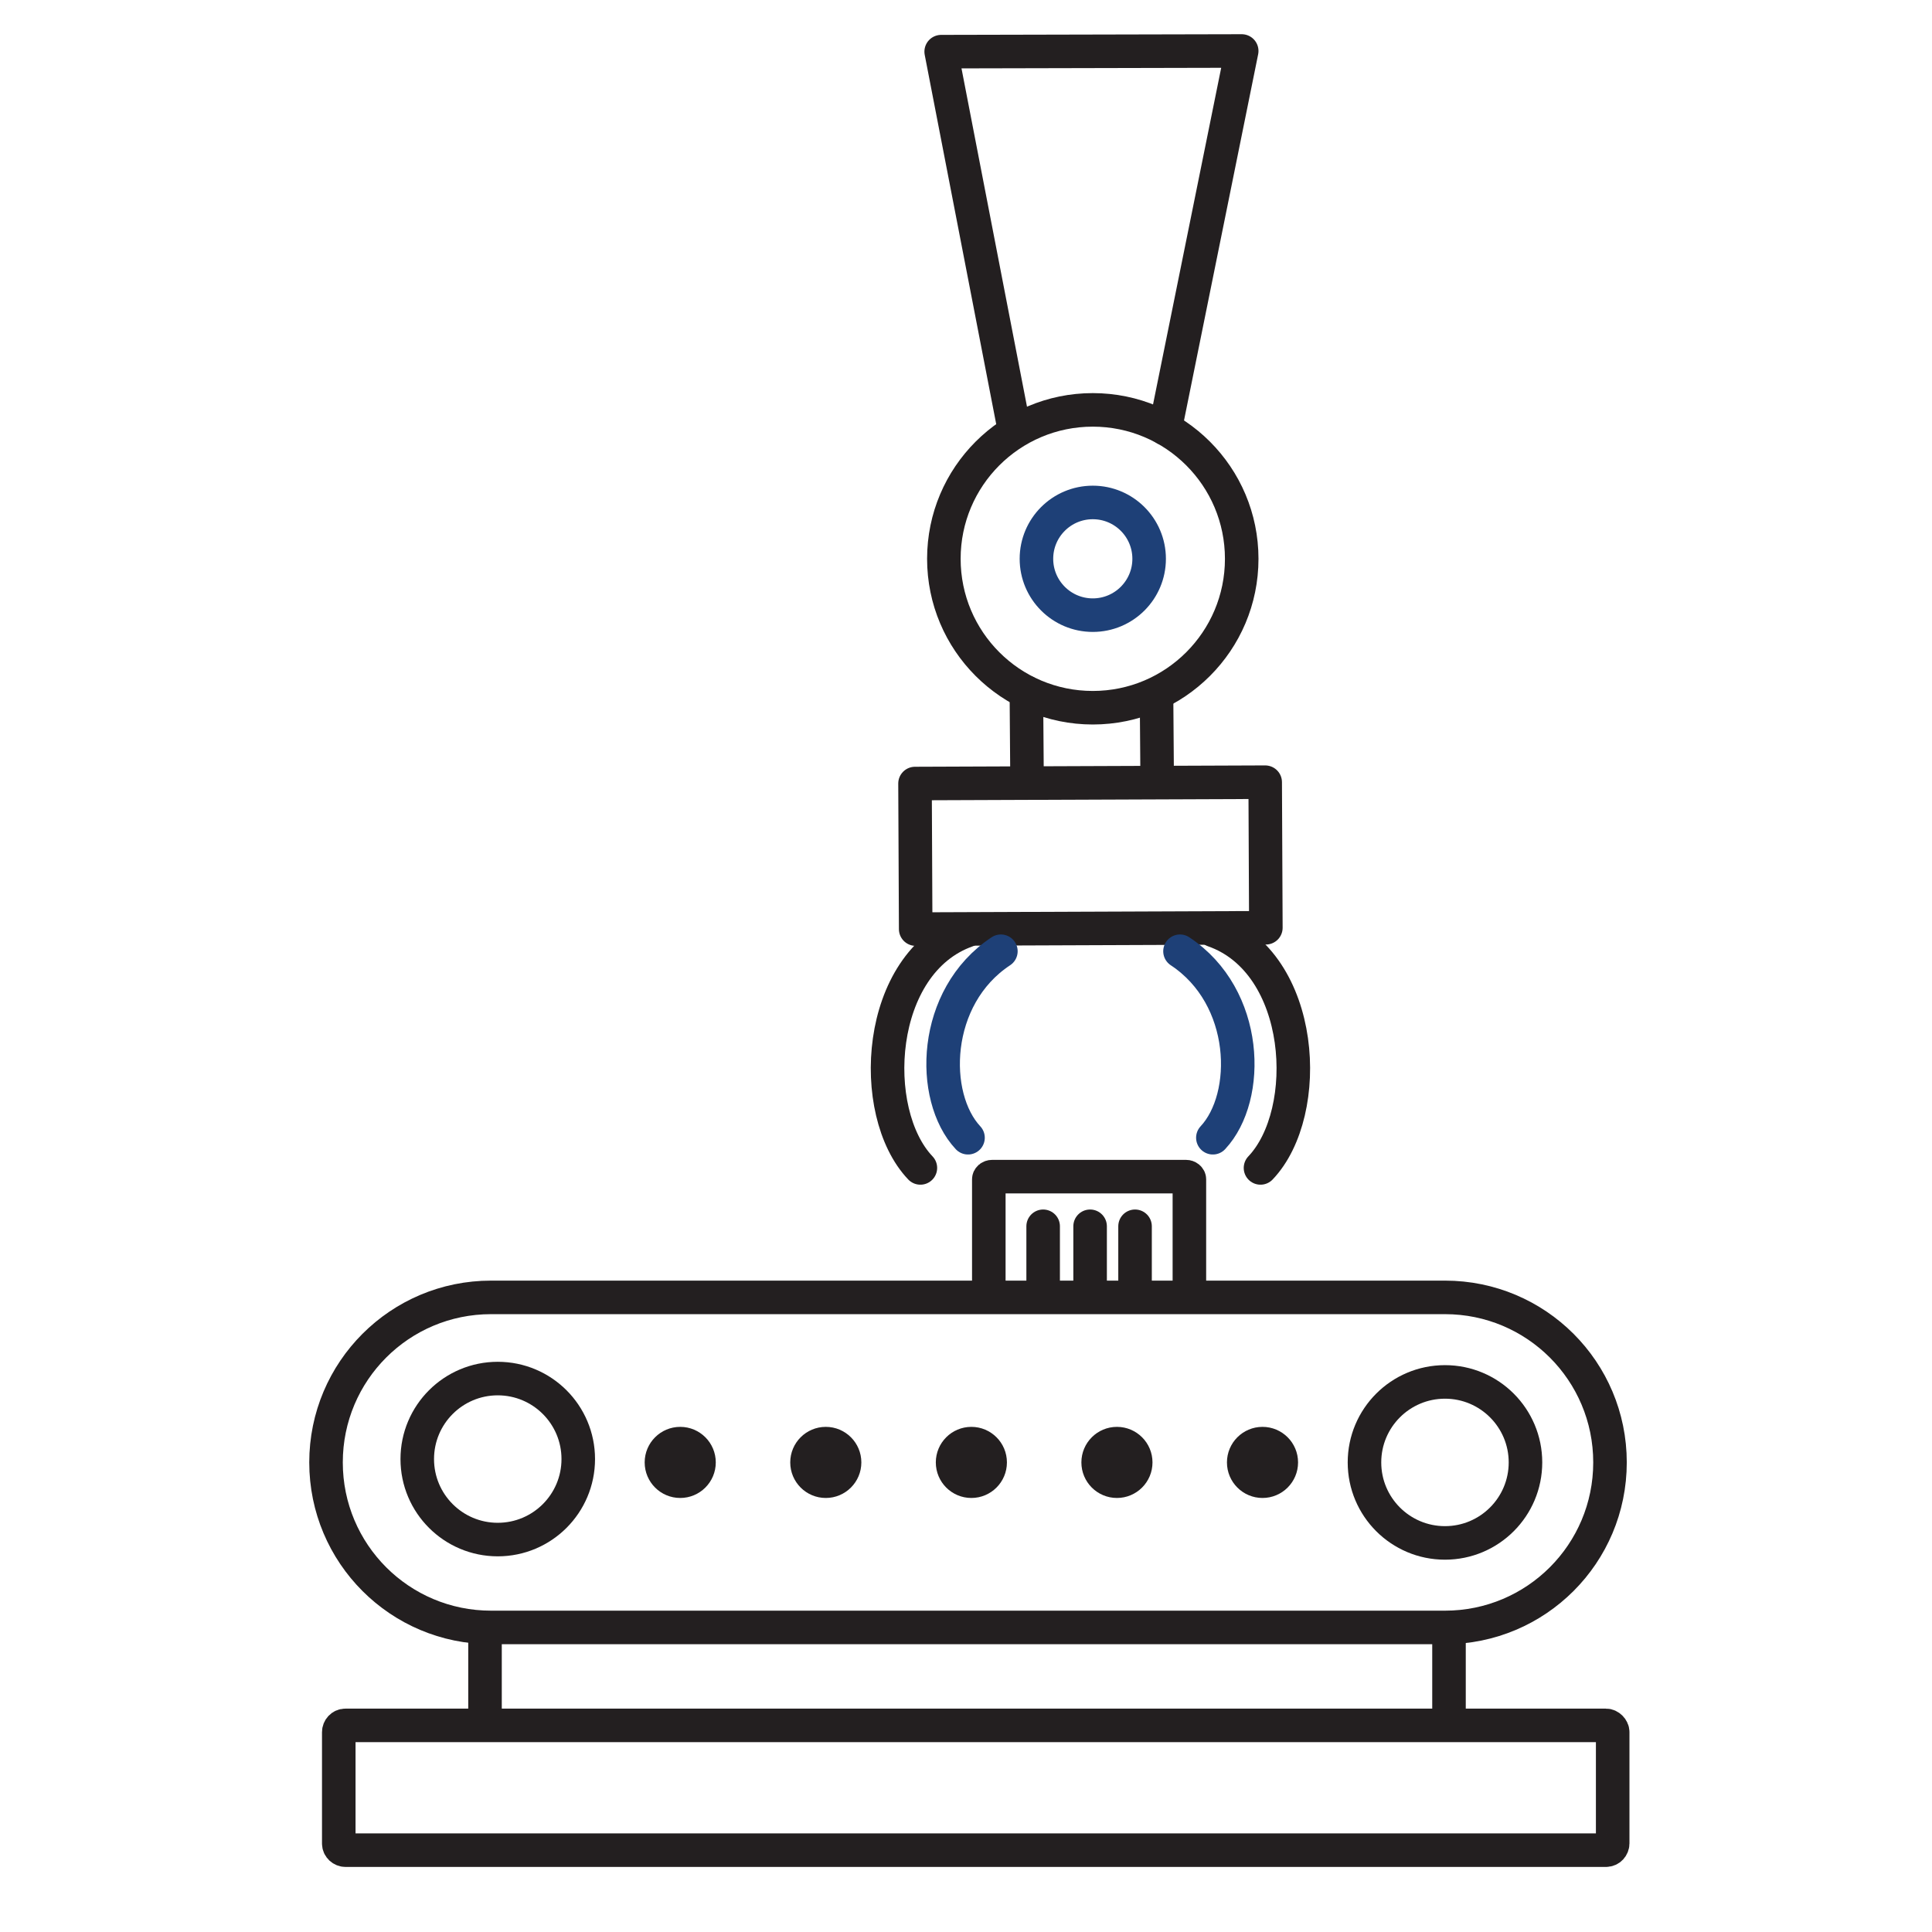
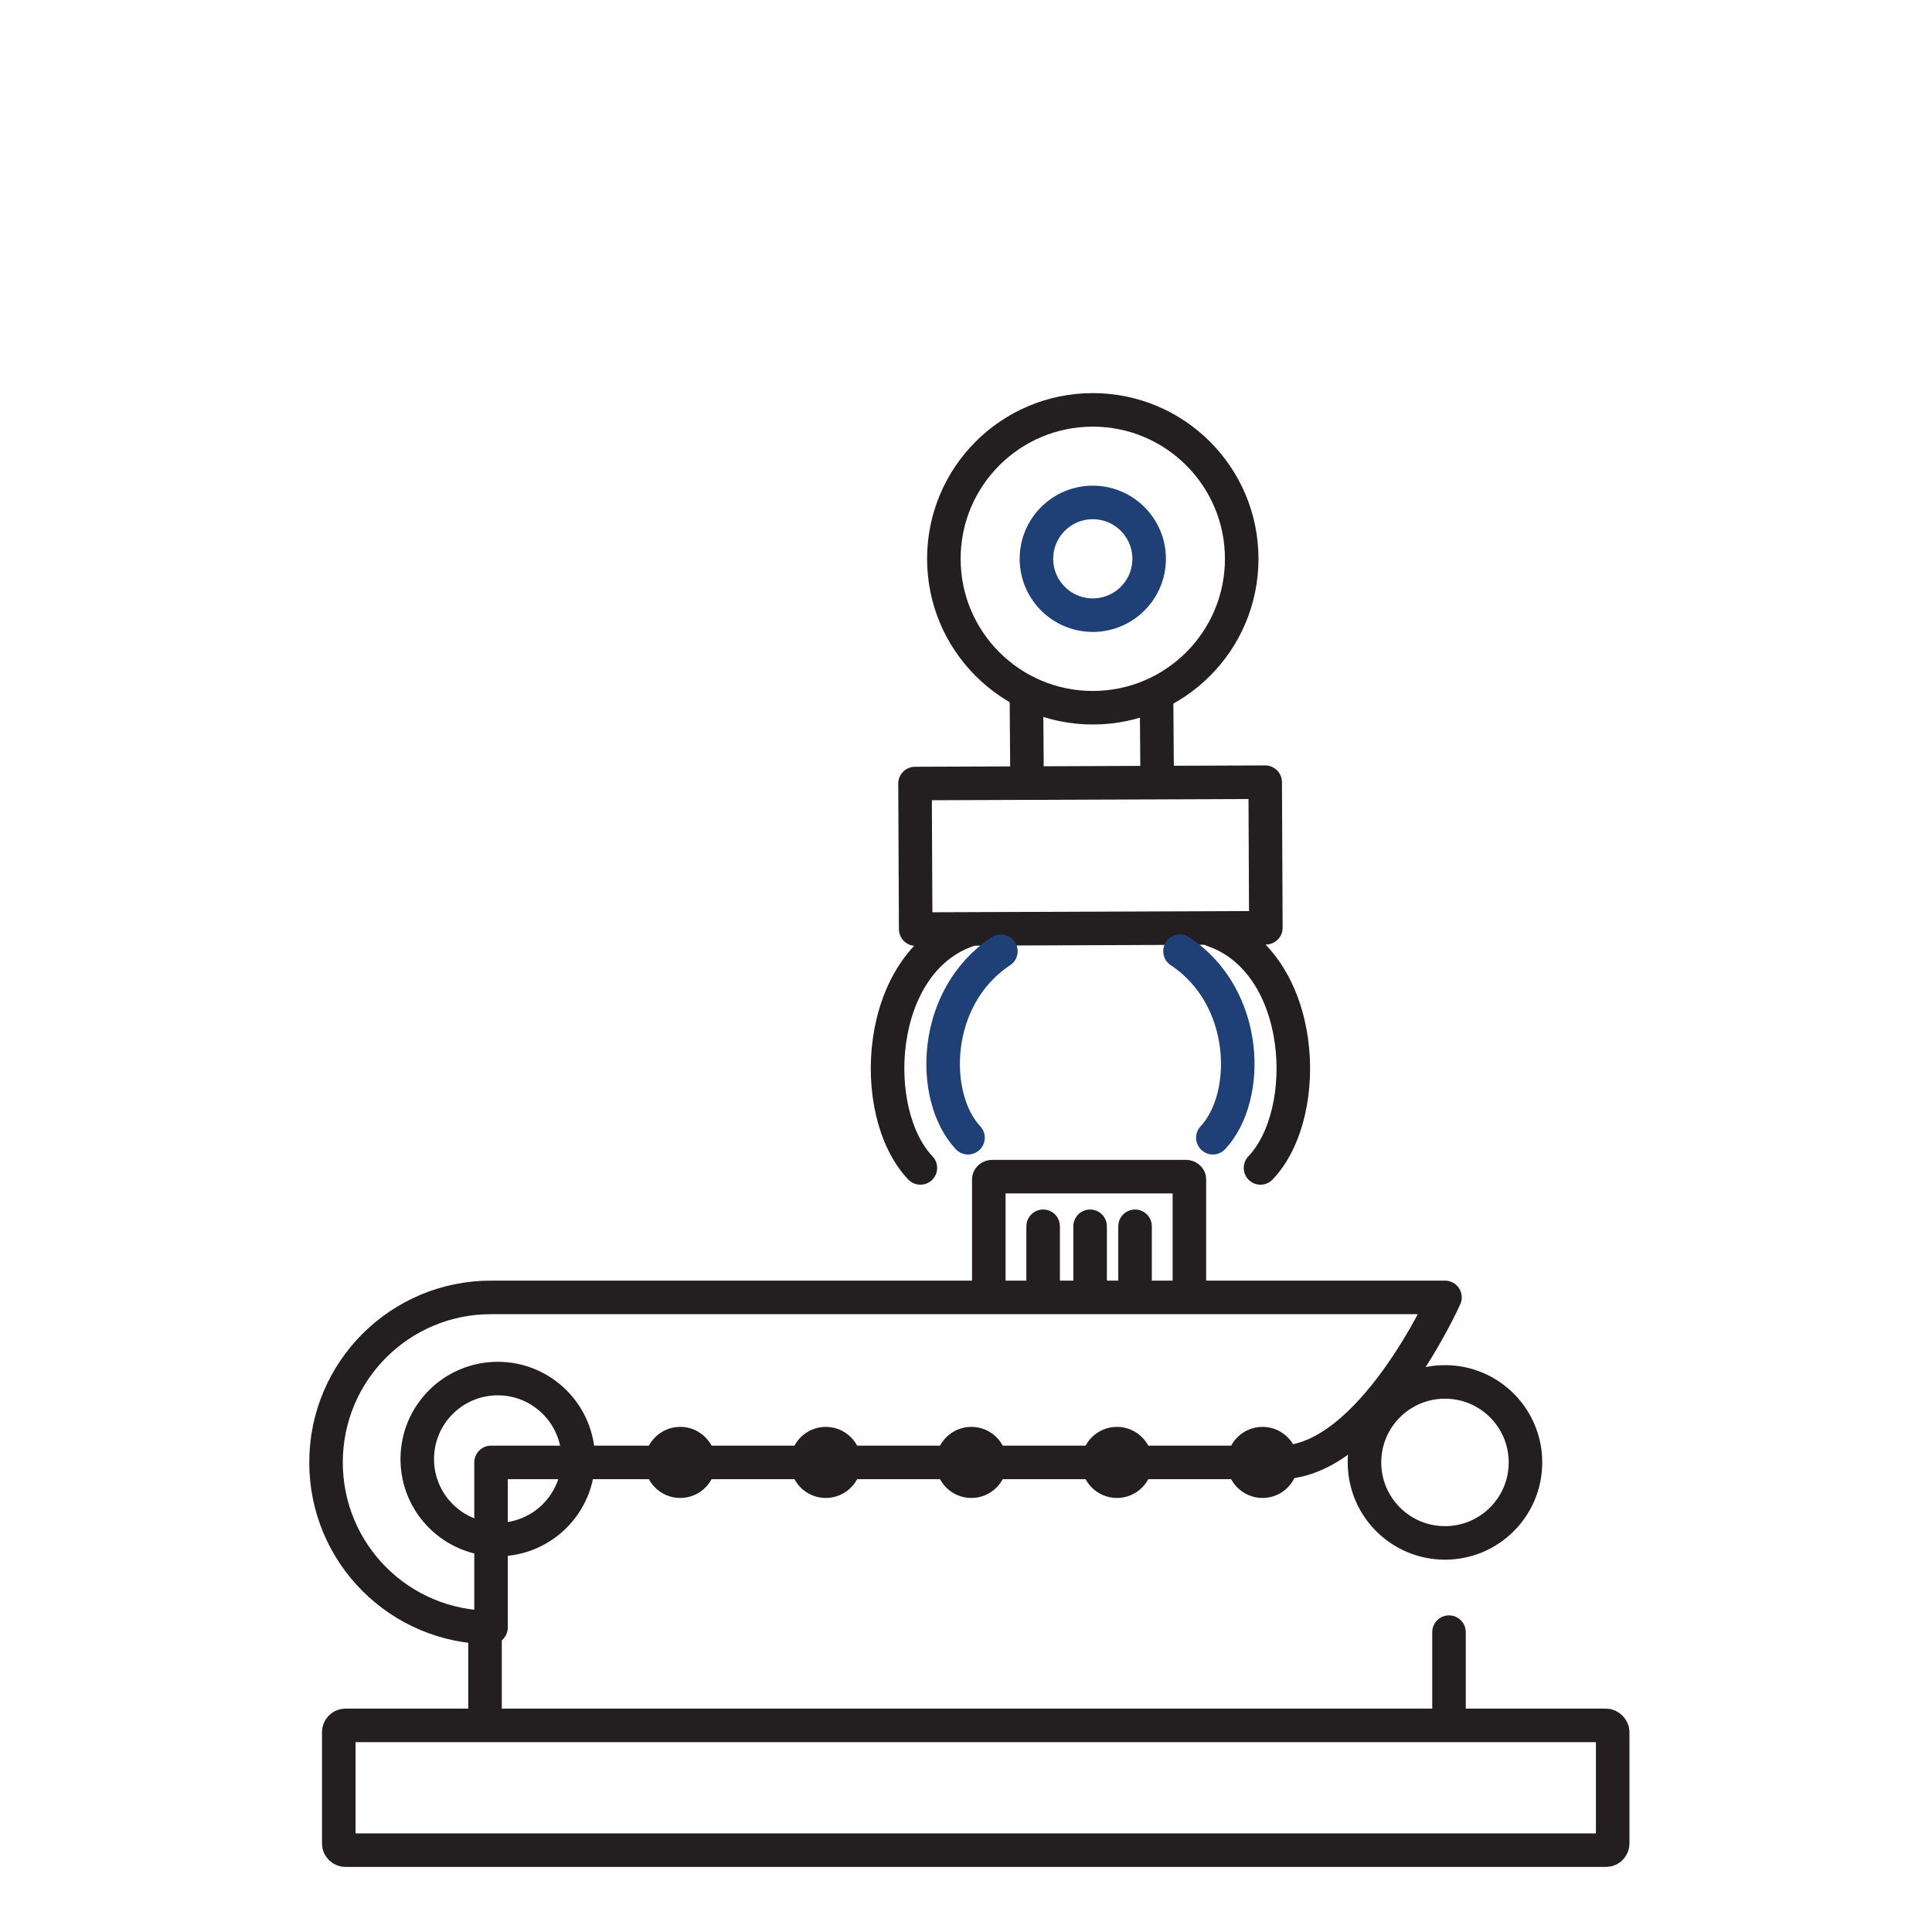
<svg xmlns="http://www.w3.org/2000/svg" version="1.1" id="Layer_1" x="0px" y="0px" viewBox="0 0 288 288" style="enable-background:new 0 0 288 288;" xml:space="preserve">
  <style type="text/css"> .st0{fill:none;stroke:#231F20;stroke-width:5;stroke-linecap:round;stroke-linejoin:round;stroke-miterlimit:10;} .st1{fill:none;stroke:#1E4077;stroke-width:5;stroke-linecap:round;stroke-linejoin:round;stroke-miterlimit:10;} .st2{fill:#231F20;} </style>
  <polygon class="st0" points="188.6,116.6 136.4,116.8 136.5,138.5 188.7,138.3 " />
  <path class="st0" d="M137.2,174.1c-7.9-8.3-6.7-30.6,7-35.4" />
  <line class="st0" x1="153.1" y1="116.4" x2="153" y2="103.2" />
  <line class="st0" x1="172.5" y1="116.5" x2="172.4" y2="103.5" />
  <path class="st1" d="M144.3,169.6c-5.7-6.1-5.4-21,4.9-27.8" />
  <path class="st0" d="M187.9,174.1c7.9-8.3,6.7-30.6-7-35.4" />
  <path class="st1" d="M180.8,169.6c5.7-6.1,5.4-21-4.9-27.8" />
  <path class="st0" d="M239.4,257.2H51.5c-0.6,0-1,0.5-1,1v16.6c0,0.6,0.5,1,1,1h187.9c0.6,0,1-0.5,1-1v-16.6 C240.4,257.7,239.9,257.2,239.4,257.2z" />
  <circle class="st0" cx="74.2" cy="217.5" r="12" />
  <line class="st0" x1="72.3" y1="256.2" x2="72.3" y2="243.1" />
  <line class="st0" x1="216" y1="256.2" x2="216" y2="243.3" />
  <circle class="st0" cx="215.4" cy="218" r="12" />
-   <path class="st0" d="M73.2,242.6c-13.6,0-24.6-11-24.6-24.6s11-24.6,24.6-24.6h142.2c13.6,0,24.6,11,24.6,24.6s-11,24.6-24.6,24.6 H73.2z" />
+   <path class="st0" d="M73.2,242.6c-13.6,0-24.6-11-24.6-24.6s11-24.6,24.6-24.6h142.2s-11,24.6-24.6,24.6 H73.2z" />
  <circle class="st2" cx="123.1" cy="218" r="5.3" />
  <circle class="st2" cx="144.8" cy="218" r="5.3" />
  <circle class="st2" cx="166.5" cy="218" r="5.3" />
  <circle class="st2" cx="188.2" cy="218" r="5.3" />
  <circle class="st2" cx="101.4" cy="218" r="5.3" />
  <circle class="st1" cx="162.9" cy="83.3" r="8.4" />
  <circle class="st0" cx="162.9" cy="83.3" r="22.2" />
-   <polyline class="st0" points="173.7,63.9 185.1,7.6 140.3,7.7 151.2,64 " />
  <path class="st0" d="M147.4,193.1v-17.3c0-0.2,0.2-0.4,0.5-0.4h28.9c0.3,0,0.5,0.2,0.5,0.4v17.3" />
  <line class="st0" x1="155.5" y1="182.8" x2="155.5" y2="193.1" />
  <line class="st0" x1="162.5" y1="182.8" x2="162.5" y2="193.1" />
  <line class="st0" x1="169.2" y1="182.8" x2="169.2" y2="193.1" />
</svg>